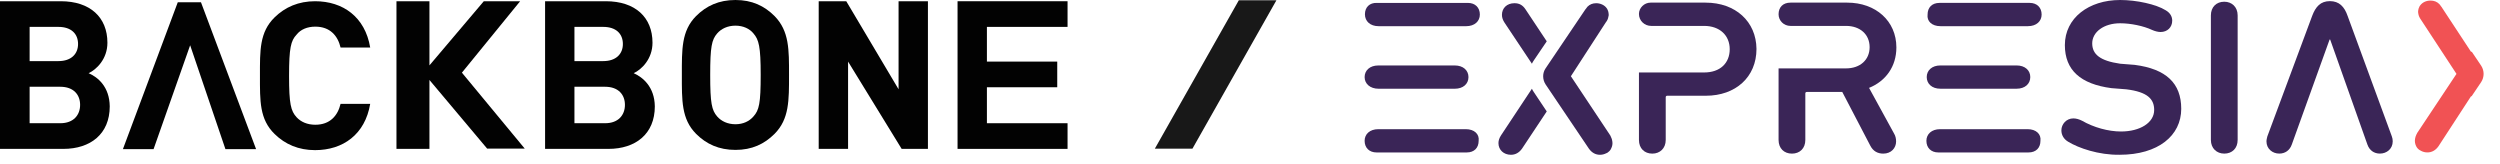
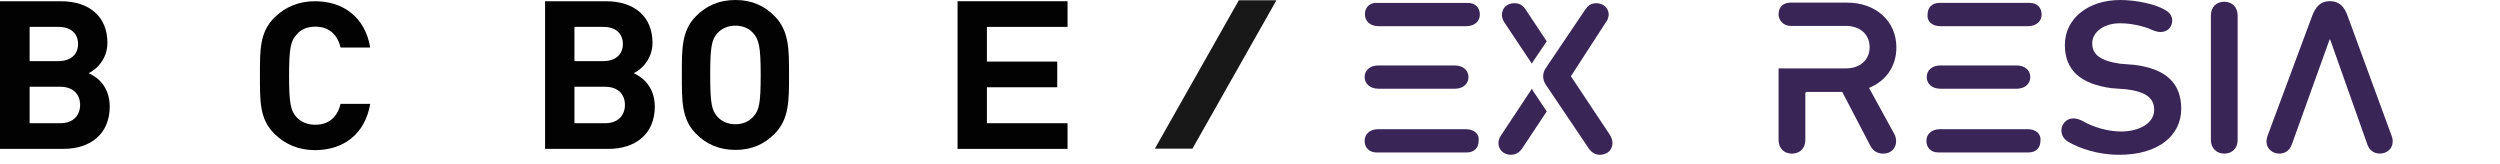
<svg xmlns="http://www.w3.org/2000/svg" width="152" height="10" viewBox="0 0 152 10" fill="none">
-   <path d="M5.388 4.449C5.858 4.235 6.531 3.593 6.531 2.599C6.531 1.054 5.482 0.075 3.696 0.075H0V9.052H3.853C5.498 9.052 6.672 8.149 6.672 6.467C6.657 5.275 5.952 4.694 5.388 4.449ZM1.801 1.635H3.555C4.323 1.635 4.746 2.048 4.746 2.675C4.746 3.287 4.323 3.715 3.555 3.715H1.801V1.635ZM3.665 7.492H1.801V5.275H3.665C4.48 5.275 4.871 5.764 4.871 6.376C4.871 6.987 4.48 7.492 3.665 7.492Z" fill="#020202" />
+   <path d="M5.388 4.449C5.858 4.235 6.531 3.593 6.531 2.599C6.531 1.054 5.482 0.075 3.696 0.075H0V9.052H3.853C5.498 9.052 6.672 8.149 6.672 6.467C6.657 5.275 5.952 4.694 5.388 4.449M1.801 1.635H3.555C4.323 1.635 4.746 2.048 4.746 2.675C4.746 3.287 4.323 3.715 3.555 3.715H1.801V1.635ZM3.665 7.492H1.801V5.275H3.665C4.48 5.275 4.871 5.764 4.871 6.376C4.871 6.987 4.48 7.492 3.665 7.492Z" fill="#020202" />
  <path d="M19.172 1.62C20.065 1.62 20.535 2.17 20.707 2.889H22.508C22.195 1.024 20.848 0.075 19.157 0.075C18.154 0.075 17.34 0.427 16.698 1.054C15.774 1.956 15.805 3.073 15.805 4.602C15.805 6.146 15.774 7.247 16.698 8.149C17.34 8.776 18.154 9.128 19.157 9.128C20.848 9.128 22.195 8.18 22.508 6.314H20.707C20.535 7.033 20.065 7.584 19.172 7.584C18.687 7.584 18.295 7.415 18.029 7.125C17.684 6.743 17.575 6.33 17.575 4.617C17.575 2.904 17.684 2.476 18.029 2.109C18.279 1.788 18.687 1.62 19.172 1.62Z" fill="#020202" />
  <path d="M38.529 4.449C38.998 4.235 39.672 3.593 39.672 2.599C39.672 1.054 38.623 0.075 36.837 0.075H33.141V9.052H36.994C38.638 9.052 39.813 8.149 39.813 6.467C39.797 5.275 39.077 4.694 38.529 4.449ZM34.926 1.635H36.68C37.448 1.635 37.871 2.048 37.871 2.675C37.871 3.287 37.448 3.715 36.68 3.715H34.926V1.635ZM36.79 7.492H34.926V5.275H36.79C37.605 5.275 37.996 5.764 37.996 6.376C37.996 6.987 37.605 7.492 36.79 7.492Z" fill="#020202" />
  <path d="M47.096 0.979C46.469 0.352 45.717 0 44.715 0C43.713 0 42.945 0.352 42.319 0.979C41.426 1.881 41.457 3.012 41.457 4.557C41.457 6.101 41.426 7.233 42.319 8.135C42.945 8.762 43.713 9.114 44.715 9.114C45.717 9.114 46.469 8.762 47.096 8.135C47.989 7.233 47.973 6.101 47.973 4.557C47.973 3.012 47.989 1.896 47.096 0.979ZM45.811 7.08C45.561 7.371 45.185 7.554 44.715 7.554C44.245 7.554 43.854 7.371 43.603 7.08C43.274 6.698 43.18 6.285 43.18 4.557C43.18 2.829 43.274 2.416 43.603 2.034C43.854 1.743 44.245 1.56 44.715 1.56C45.185 1.56 45.577 1.743 45.811 2.034C46.14 2.416 46.25 2.829 46.25 4.557C46.25 6.285 46.156 6.698 45.811 7.08Z" fill="#020202" />
-   <path d="M54.633 5.428L51.453 0.075H49.777V9.052H51.563V3.745L54.821 9.052H56.418V0.075H54.633V5.428Z" fill="#020202" />
  <path d="M64.907 1.635V0.075H58.219V9.052H64.907V7.492H60.004V5.305H64.28V3.745H60.004V1.635H64.907Z" fill="#020202" />
-   <path d="M10.809 0.137L7.473 9.067H9.337L11.561 2.752L13.706 9.067H15.57L12.219 0.137H10.809Z" fill="#020202" />
-   <path d="M31.624 0.075H29.415L26.11 3.975V0.075H24.105V9.052H26.11V4.862L29.619 9.036H31.905L28.084 4.418L31.624 0.075Z" fill="#020202" />
  <path d="M70.215 9.038H72.501L77.607 0.016H75.321L70.215 9.038Z" fill="#181818" />
-   <path d="M103.699 0.16H100.356C99.967 0.16 99.648 0.479 99.648 0.85C99.648 1.257 99.984 1.575 100.391 1.575H101.346H103.611C104.566 1.575 105.167 2.159 105.167 2.99C105.167 3.84 104.583 4.406 103.611 4.406H101.346H99.648V8.509C99.648 9.022 99.984 9.34 100.462 9.34C100.922 9.34 101.276 9.022 101.276 8.509V5.909C101.276 5.856 101.311 5.821 101.364 5.821H103.717C105.521 5.821 106.794 4.689 106.794 2.973C106.777 1.31 105.521 0.16 103.699 0.16Z" fill="#3A2557" />
  <path d="M113.638 5.343C114.646 4.936 115.3 4.052 115.3 2.884C115.3 1.275 114.045 0.16 112.311 0.16H108.862C108.402 0.16 108.137 0.443 108.137 0.868C108.137 1.257 108.455 1.575 108.862 1.575H109.835H112.24C113.089 1.575 113.673 2.088 113.673 2.867C113.673 3.645 113.089 4.158 112.24 4.158H109.835H108.137V8.509C108.137 9.022 108.473 9.34 108.95 9.34C109.428 9.34 109.764 9.022 109.764 8.509V5.679C109.764 5.626 109.799 5.591 109.852 5.591H112.01L113.708 8.845C113.885 9.199 114.168 9.34 114.504 9.34C114.982 9.34 115.283 9.004 115.283 8.598C115.283 8.438 115.247 8.261 115.159 8.12L113.638 5.343Z" fill="#3A2557" />
  <path d="M125.739 8.614C125.474 8.455 125.332 8.207 125.332 7.924C125.332 7.553 125.633 7.199 126.057 7.199C126.234 7.199 126.411 7.252 126.588 7.341C127.295 7.747 128.18 7.995 128.958 7.995C130.108 7.995 130.974 7.464 130.974 6.686C130.974 6.032 130.585 5.589 129.276 5.43L128.374 5.359C126.499 5.112 125.544 4.263 125.544 2.742C125.544 1.097 126.995 0 128.905 0C129.913 0 131.098 0.265 131.664 0.619C131.947 0.778 132.071 1.008 132.071 1.256C132.071 1.663 131.77 1.946 131.364 1.946C131.204 1.946 131.01 1.893 130.851 1.822C130.32 1.574 129.542 1.415 128.905 1.415C127.914 1.415 127.207 1.946 127.207 2.636C127.207 3.29 127.667 3.697 128.905 3.874L129.789 3.944C131.7 4.192 132.619 5.059 132.619 6.615C132.619 8.243 131.222 9.41 128.87 9.41C127.596 9.428 126.376 9.003 125.739 8.614Z" fill="#3A2557" />
  <path d="M134.422 0.937C134.422 0.424 134.758 0.105 135.236 0.105C135.695 0.105 136.049 0.424 136.049 0.937V8.507C136.049 9.02 135.713 9.339 135.236 9.339C134.776 9.339 134.422 9.02 134.422 8.507V0.937Z" fill="#3A2557" />
  <path d="M139.34 8.79C139.216 9.143 138.933 9.338 138.579 9.338C138.172 9.338 137.801 9.055 137.801 8.595C137.801 8.489 137.836 8.383 137.854 8.294L140.578 0.971C140.79 0.405 141.091 0.069 141.657 0.069C142.223 0.069 142.541 0.405 142.736 0.971L145.424 8.294C145.46 8.383 145.477 8.489 145.477 8.595C145.477 9.055 145.106 9.338 144.699 9.338C144.345 9.338 144.062 9.143 143.939 8.79L141.674 2.404H141.639L139.34 8.79Z" fill="#3A2557" />
  <path d="M89.124 7.854H88.24H84.684H83.8C83.287 7.854 82.969 8.154 82.969 8.561C82.969 8.986 83.252 9.269 83.694 9.269H83.782H89.089H89.177C89.637 9.269 89.902 8.986 89.902 8.561C89.956 8.154 89.637 7.854 89.124 7.854Z" fill="#3A2557" />
  <path d="M83.818 5.395H84.702H87.568H88.452C88.965 5.395 89.283 5.095 89.283 4.688C89.283 4.281 88.965 3.98 88.452 3.98H87.568H84.684H83.8C83.287 3.98 82.969 4.281 82.969 4.688C82.969 5.095 83.305 5.395 83.818 5.395Z" fill="#3A2557" />
  <path d="M83.82 1.592H84.704H88.259H89.144C89.657 1.592 89.975 1.291 89.975 0.885C89.975 0.46 89.692 0.177 89.25 0.177H89.161H83.855H83.713C83.271 0.159 82.988 0.442 82.988 0.867C82.988 1.291 83.307 1.592 83.82 1.592Z" fill="#3A2557" />
  <path d="M123.28 7.854H122.396H118.841H117.956C117.443 7.854 117.125 8.154 117.125 8.561C117.125 8.986 117.408 9.269 117.85 9.269H117.939H123.245H123.333C123.793 9.269 124.059 8.986 124.059 8.561C124.112 8.154 123.793 7.854 123.28 7.854Z" fill="#3A2557" />
  <path d="M117.976 5.394H118.86H121.726H122.61C123.123 5.394 123.441 5.093 123.441 4.686C123.441 4.279 123.123 3.979 122.61 3.979H121.726H118.86H117.976C117.463 3.979 117.145 4.279 117.145 4.686C117.145 5.093 117.463 5.394 117.976 5.394Z" fill="#3A2557" />
  <path d="M117.975 1.591H118.86H122.415H123.3C123.812 1.591 124.131 1.291 124.131 0.884C124.131 0.459 123.848 0.176 123.406 0.176H123.317H118.011H117.922C117.462 0.176 117.197 0.459 117.197 0.884C117.144 1.291 117.462 1.591 117.975 1.591Z" fill="#3A2557" />
-   <path d="M147.213 9.179C147.178 9.162 147.125 9.126 147.09 9.109C147.036 9.073 146.983 9.02 146.948 8.967C146.877 8.861 146.824 8.719 146.824 8.56C146.824 8.472 146.842 8.401 146.86 8.33C146.86 8.313 146.877 8.295 146.877 8.277C146.895 8.242 146.913 8.189 146.93 8.153C146.948 8.136 146.948 8.118 146.966 8.083L149.354 4.492L147.196 1.202C147.107 1.078 147.054 0.954 147.036 0.848C147.036 0.813 147.019 0.76 147.019 0.724C147.019 0.654 147.036 0.583 147.054 0.512C147.072 0.459 147.09 0.424 147.107 0.388C147.125 0.371 147.125 0.353 147.143 0.335C147.284 0.141 147.514 0.035 147.779 0.035C147.992 0.035 148.169 0.105 148.31 0.247C148.345 0.282 148.381 0.335 148.416 0.388L148.434 0.406L150.238 3.148H150.273V3.13L150.857 3.997C151.052 4.297 151.052 4.687 150.857 4.987L150.273 5.854H150.238L148.257 8.896C148.08 9.144 147.85 9.268 147.585 9.268C147.443 9.268 147.319 9.232 147.213 9.179Z" fill="#F15254" />
  <path d="M97.279 9.411C97.013 9.411 96.783 9.287 96.606 9.039L94.555 5.997L93.971 5.13C93.776 4.829 93.776 4.44 93.971 4.157L96.394 0.567L96.412 0.549C96.447 0.496 96.483 0.46 96.518 0.407C96.659 0.266 96.836 0.195 97.049 0.195C97.314 0.195 97.562 0.319 97.685 0.496C97.703 0.513 97.703 0.531 97.721 0.549C97.739 0.584 97.756 0.637 97.774 0.673C97.791 0.743 97.809 0.814 97.809 0.885C97.809 0.92 97.809 0.973 97.791 1.009C97.774 1.133 97.721 1.256 97.632 1.362L95.51 4.635L97.898 8.225C97.915 8.243 97.915 8.261 97.933 8.296C97.951 8.332 97.968 8.385 97.986 8.42C97.986 8.438 98.004 8.455 98.004 8.473C98.022 8.544 98.039 8.632 98.039 8.703C98.039 8.862 97.986 8.986 97.915 9.11C97.88 9.163 97.827 9.216 97.774 9.251C97.739 9.287 97.703 9.304 97.65 9.322C97.544 9.375 97.42 9.411 97.279 9.411ZM93.263 3.662L94.042 2.512L92.75 0.567C92.574 0.301 92.361 0.195 92.078 0.195C91.618 0.195 91.318 0.496 91.318 0.903C91.318 1.062 91.371 1.221 91.477 1.38L93.14 3.874C93.175 3.803 93.21 3.733 93.263 3.662ZM93.263 5.608C93.21 5.537 93.175 5.466 93.14 5.395L91.265 8.225C91.159 8.385 91.106 8.544 91.106 8.703C91.106 9.11 91.424 9.411 91.866 9.411C92.131 9.411 92.361 9.287 92.538 9.039L94.042 6.775L93.263 5.608Z" fill="#3A2557" />
</svg>